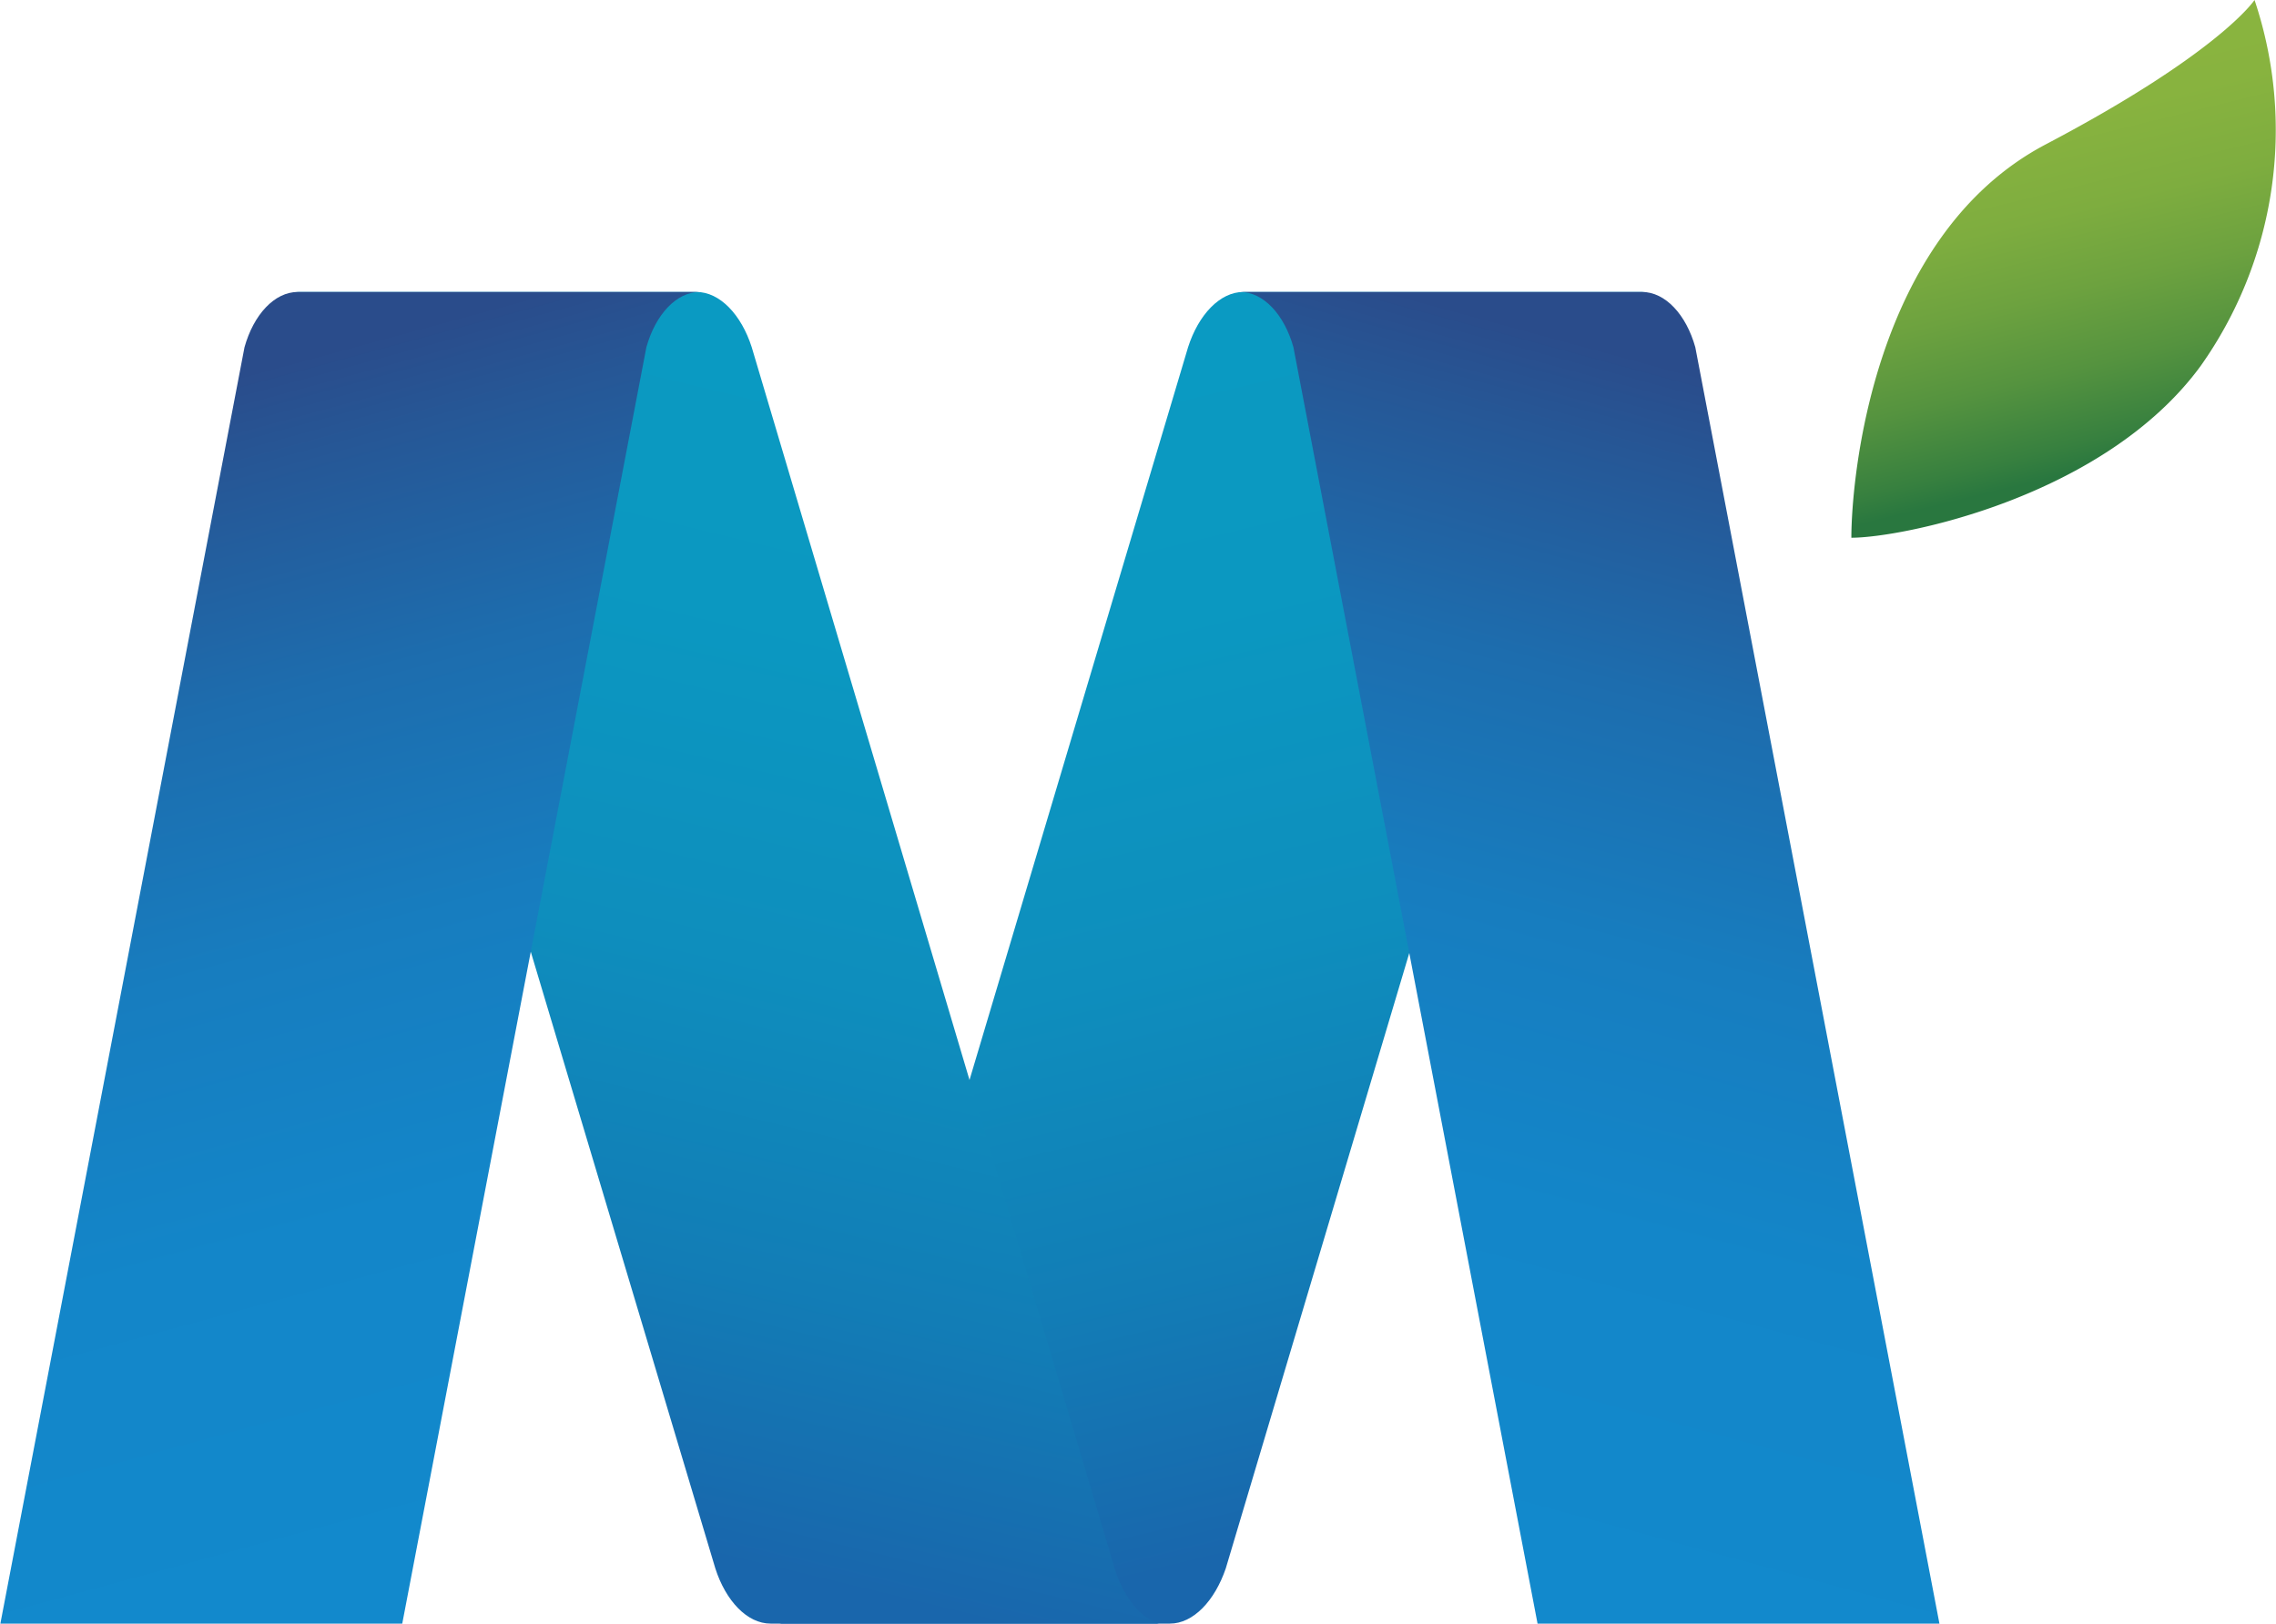
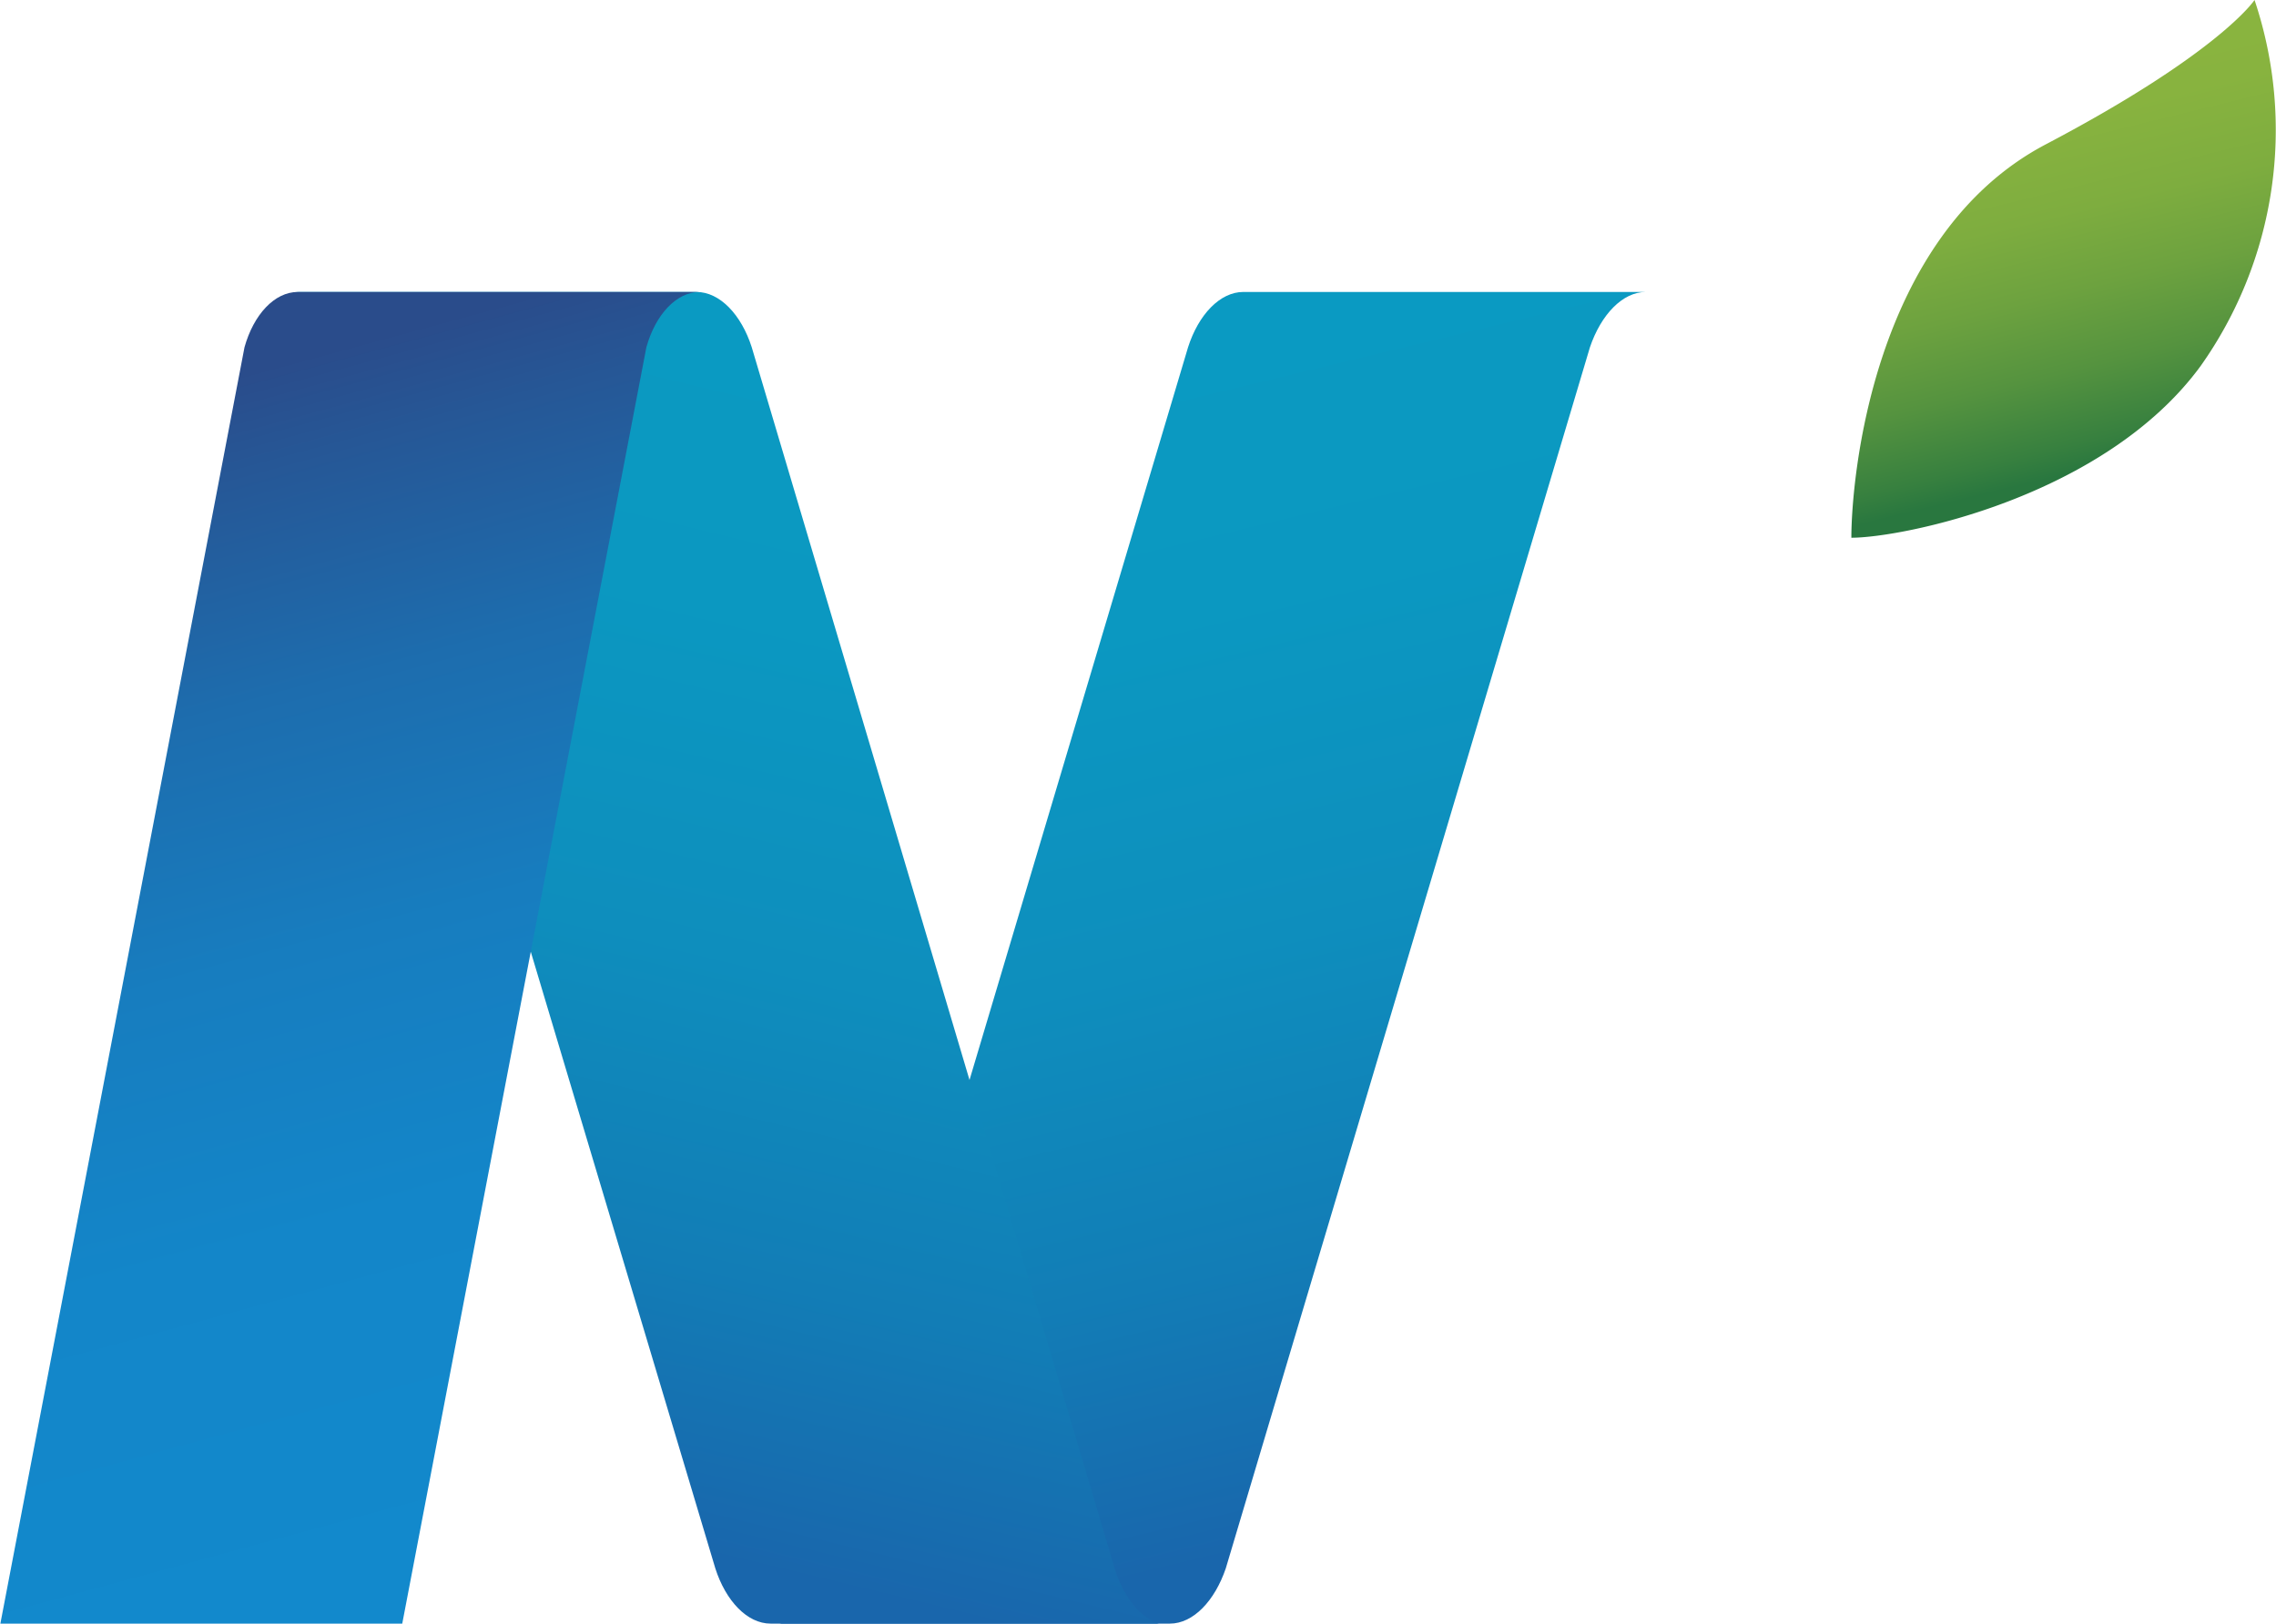
<svg xmlns="http://www.w3.org/2000/svg" xmlns:xlink="http://www.w3.org/1999/xlink" viewBox="0 0 35 24.97">
  <defs>
    <style>.cls-1{isolation:isolate;}.cls-2,.cls-3,.cls-4,.cls-5,.cls-6{fill-rule:evenodd;mix-blend-mode:multiply;}.cls-2{fill:url(#linear-gradient);}.cls-3{fill:url(#linear-gradient-2);}.cls-4{fill:url(#linear-gradient-3);}.cls-5{fill:url(#linear-gradient-4);}.cls-6{fill:url(#linear-gradient-5);}</style>
    <linearGradient id="linear-gradient" x1="32.33" y1="7.16" x2="30.66" y2="0.37" gradientUnits="userSpaceOnUse">
      <stop offset="0" stop-color="#29773f" />
      <stop offset="0.06" stop-color="#37803f" />
      <stop offset="0.22" stop-color="#55933f" />
      <stop offset="0.39" stop-color="#6da23f" />
      <stop offset="0.56" stop-color="#7ead3f" />
      <stop offset="0.76" stop-color="#88b33f" />
      <stop offset="1" stop-color="#8bb53f" />
    </linearGradient>
    <linearGradient id="linear-gradient-2" x1="325.61" y1="23.67" x2="320.6" y2="3.28" gradientTransform="matrix(1, 0, -0.07, 1, -303.89, 0)" gradientUnits="userSpaceOnUse">
      <stop offset="0" stop-color="#1966ac" />
      <stop offset="0.21" stop-color="#127db6" />
      <stop offset="0.44" stop-color="#0e8ebd" />
      <stop offset="0.69" stop-color="#0b98c1" />
      <stop offset="1" stop-color="#0a9bc2" />
    </linearGradient>
    <linearGradient id="linear-gradient-3" x1="320.85" y1="23.67" x2="325.71" y2="5.9" gradientTransform="matrix(1, 0, 0.02, 1, -299.14, 0)" gradientUnits="userSpaceOnUse">
      <stop offset="0" stop-color="#1289cc" />
      <stop offset="0.29" stop-color="#1386c9" />
      <stop offset="0.52" stop-color="#177dbf" />
      <stop offset="0.73" stop-color="#1d6dae" />
      <stop offset="0.92" stop-color="#265796" />
      <stop offset="1" stop-color="#2a4c8b" />
    </linearGradient>
    <linearGradient id="linear-gradient-4" x1="-202.4" y1="23.67" x2="-207.42" y2="3.28" gradientTransform="matrix(-1, 0, 0.07, 1, -194.29, 0)" xlink:href="#linear-gradient-2" />
    <linearGradient id="linear-gradient-5" x1="-207.16" y1="23.67" x2="-202.3" y2="5.9" gradientTransform="matrix(-1, 0, -0.02, 1, -199.04, 0)" xlink:href="#linear-gradient-3" />
  </defs>
  <title>M-seul</title>
  <g class="cls-1">
    <g id="Calque_2" data-name="Calque 2">
      <g id="Calque_1-2" data-name="Calque 1">
        <path class="cls-2" d="M28.47,8.27c.78,0,3.89-.62,5.37-2.64A6.28,6.28,0,0,0,34.67,0s-.53.81-3.21,2.22S28.47,7.4,28.47,8.27Z" />
        <path class="cls-3" d="M11.81,25c.36,0,.69-.35.85-.85L18.27,5.34c.16-.5.49-.85.85-.85h6.19c-.36,0-.69.35-.86.85l-5.6,18.78c-.17.5-.5.85-.86.85Z" />
-         <path class="cls-4" d="M19.07,4.49c.36,0,.68.35.82.85L23.65,25h6.18L26.07,5.34c-.14-.5-.46-.85-.82-.85Z" />
        <path class="cls-5" d="M18,25c-.36,0-.69-.35-.85-.85L11.56,5.34c-.16-.5-.49-.85-.85-.85H4.53c.36,0,.69.35.85.85L11,24.12c.16.5.49.85.85.85Z" />
        <path class="cls-6" d="M10.76,4.49c-.36,0-.68.35-.82.85L6.18,25H0L3.76,5.34c.14-.5.46-.85.82-.85Z" />
      </g>
    </g>
  </g>
</svg>